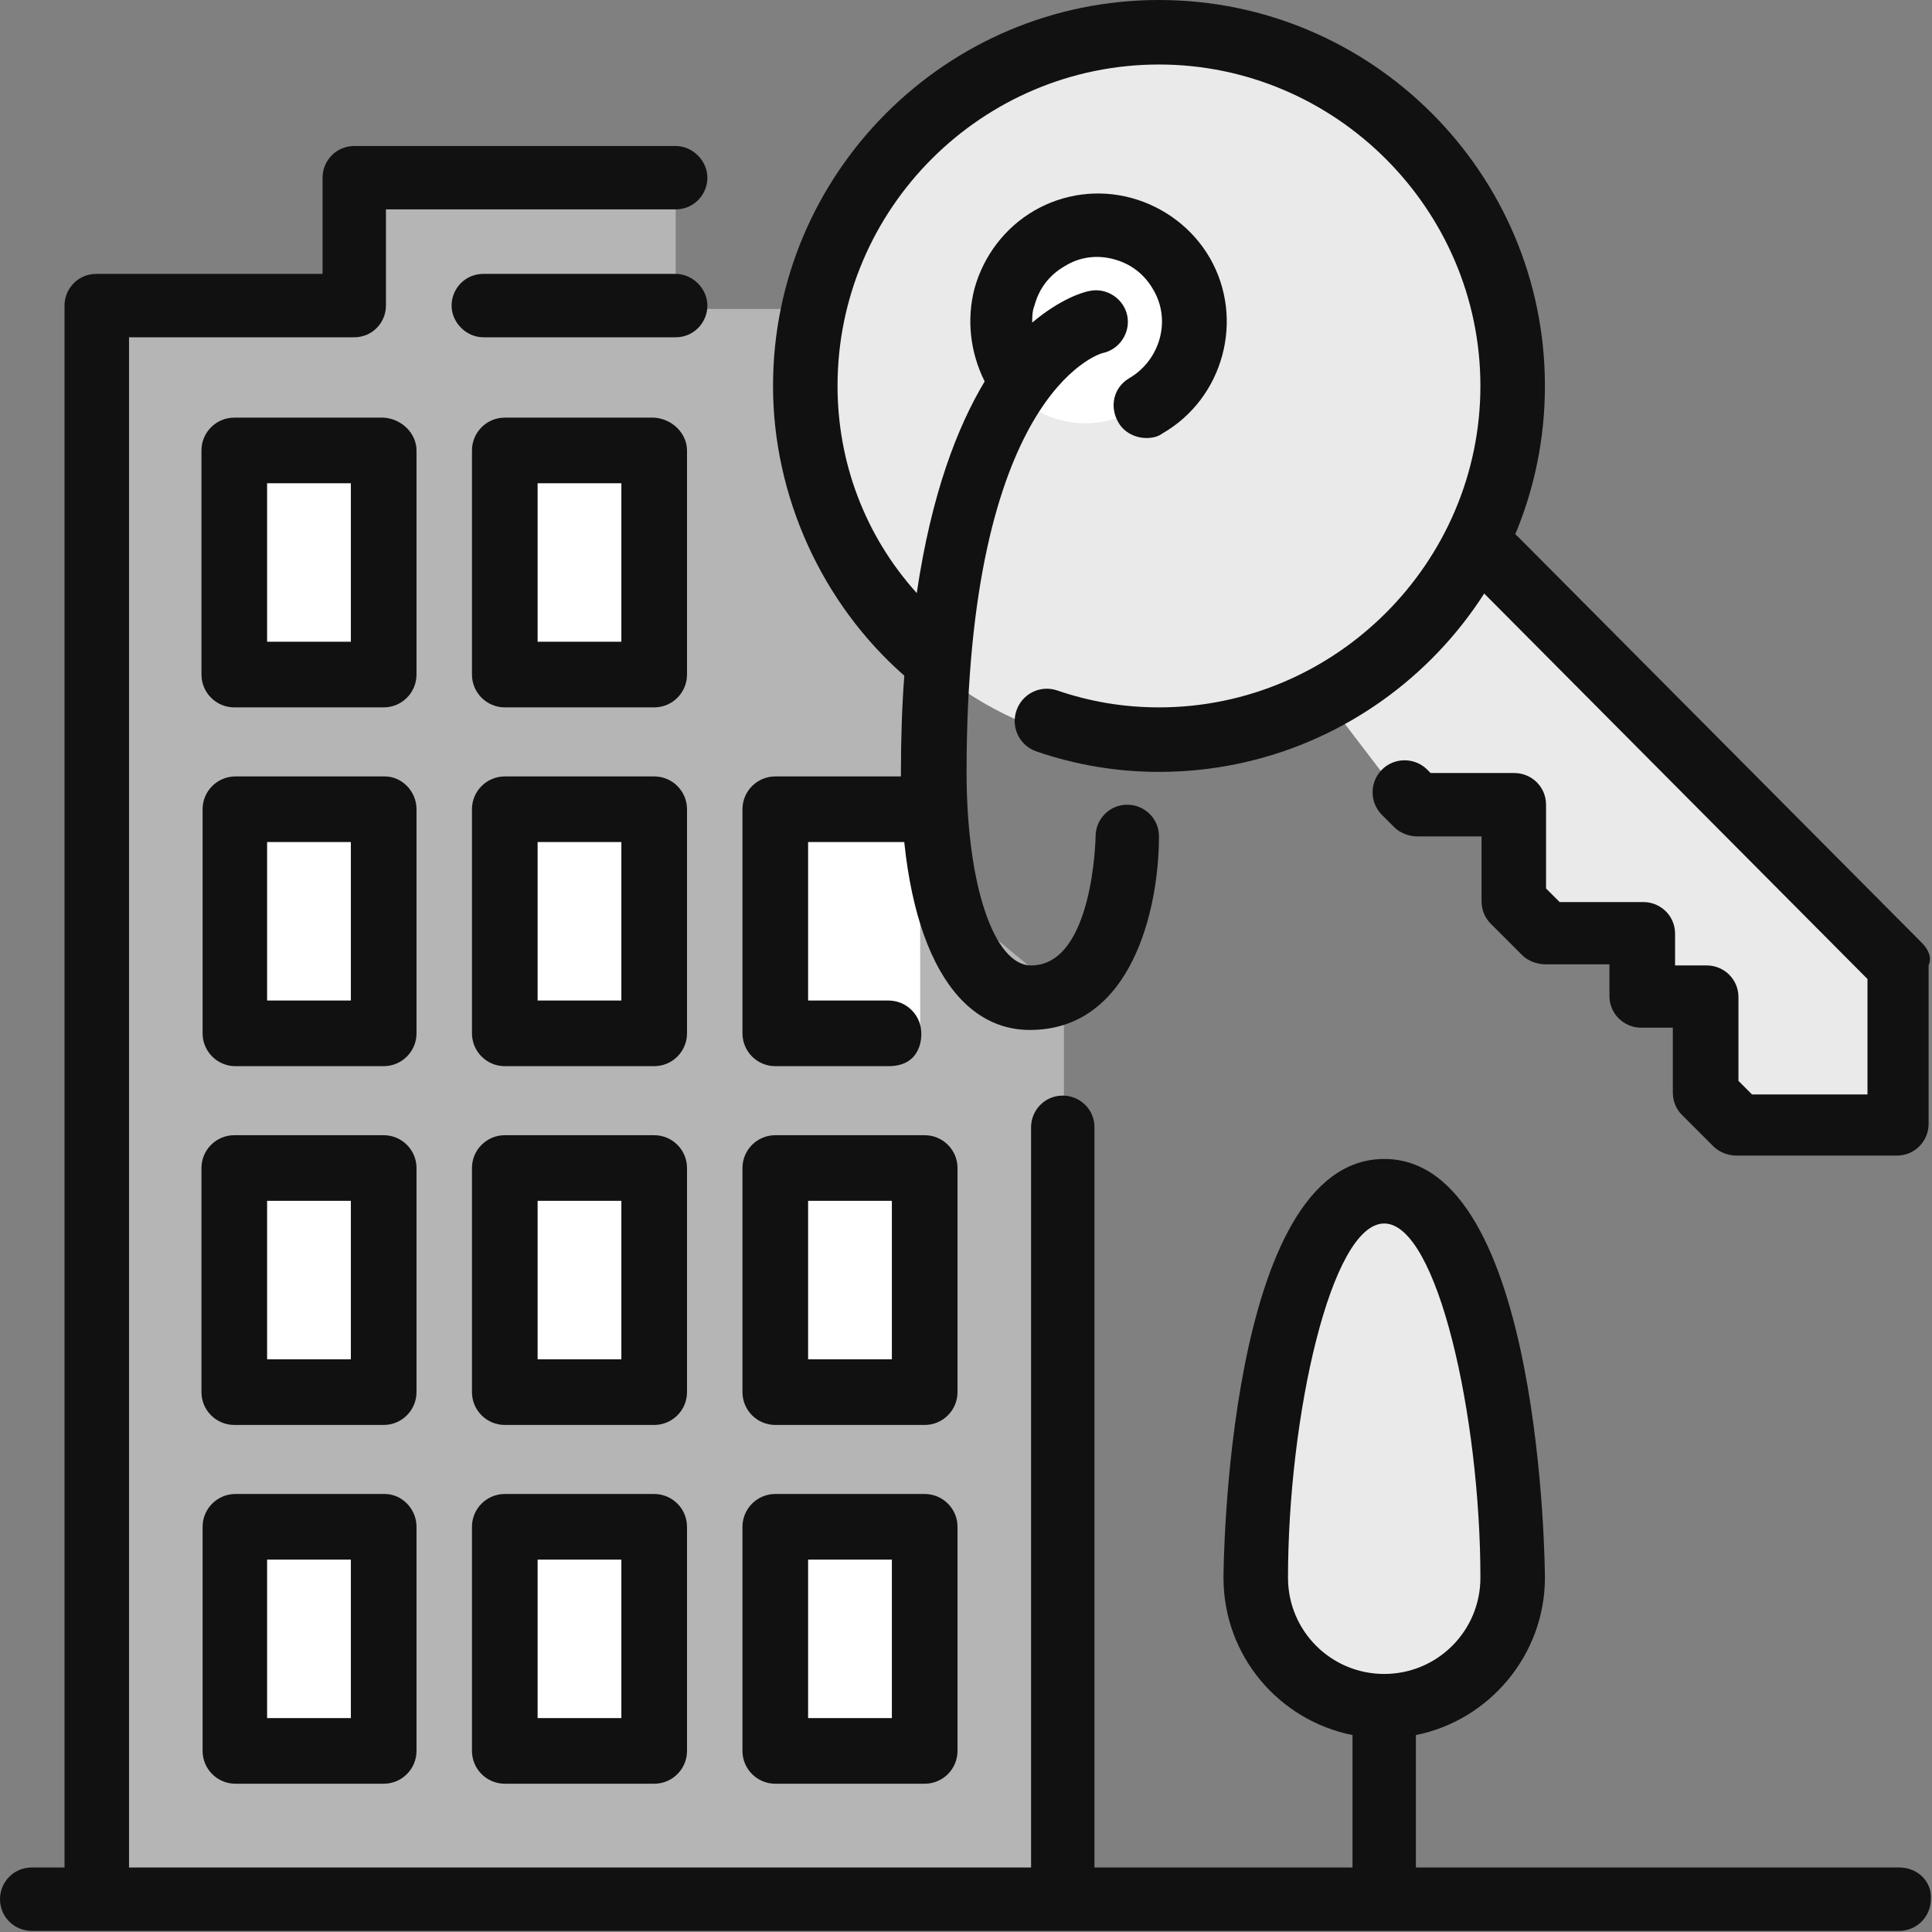
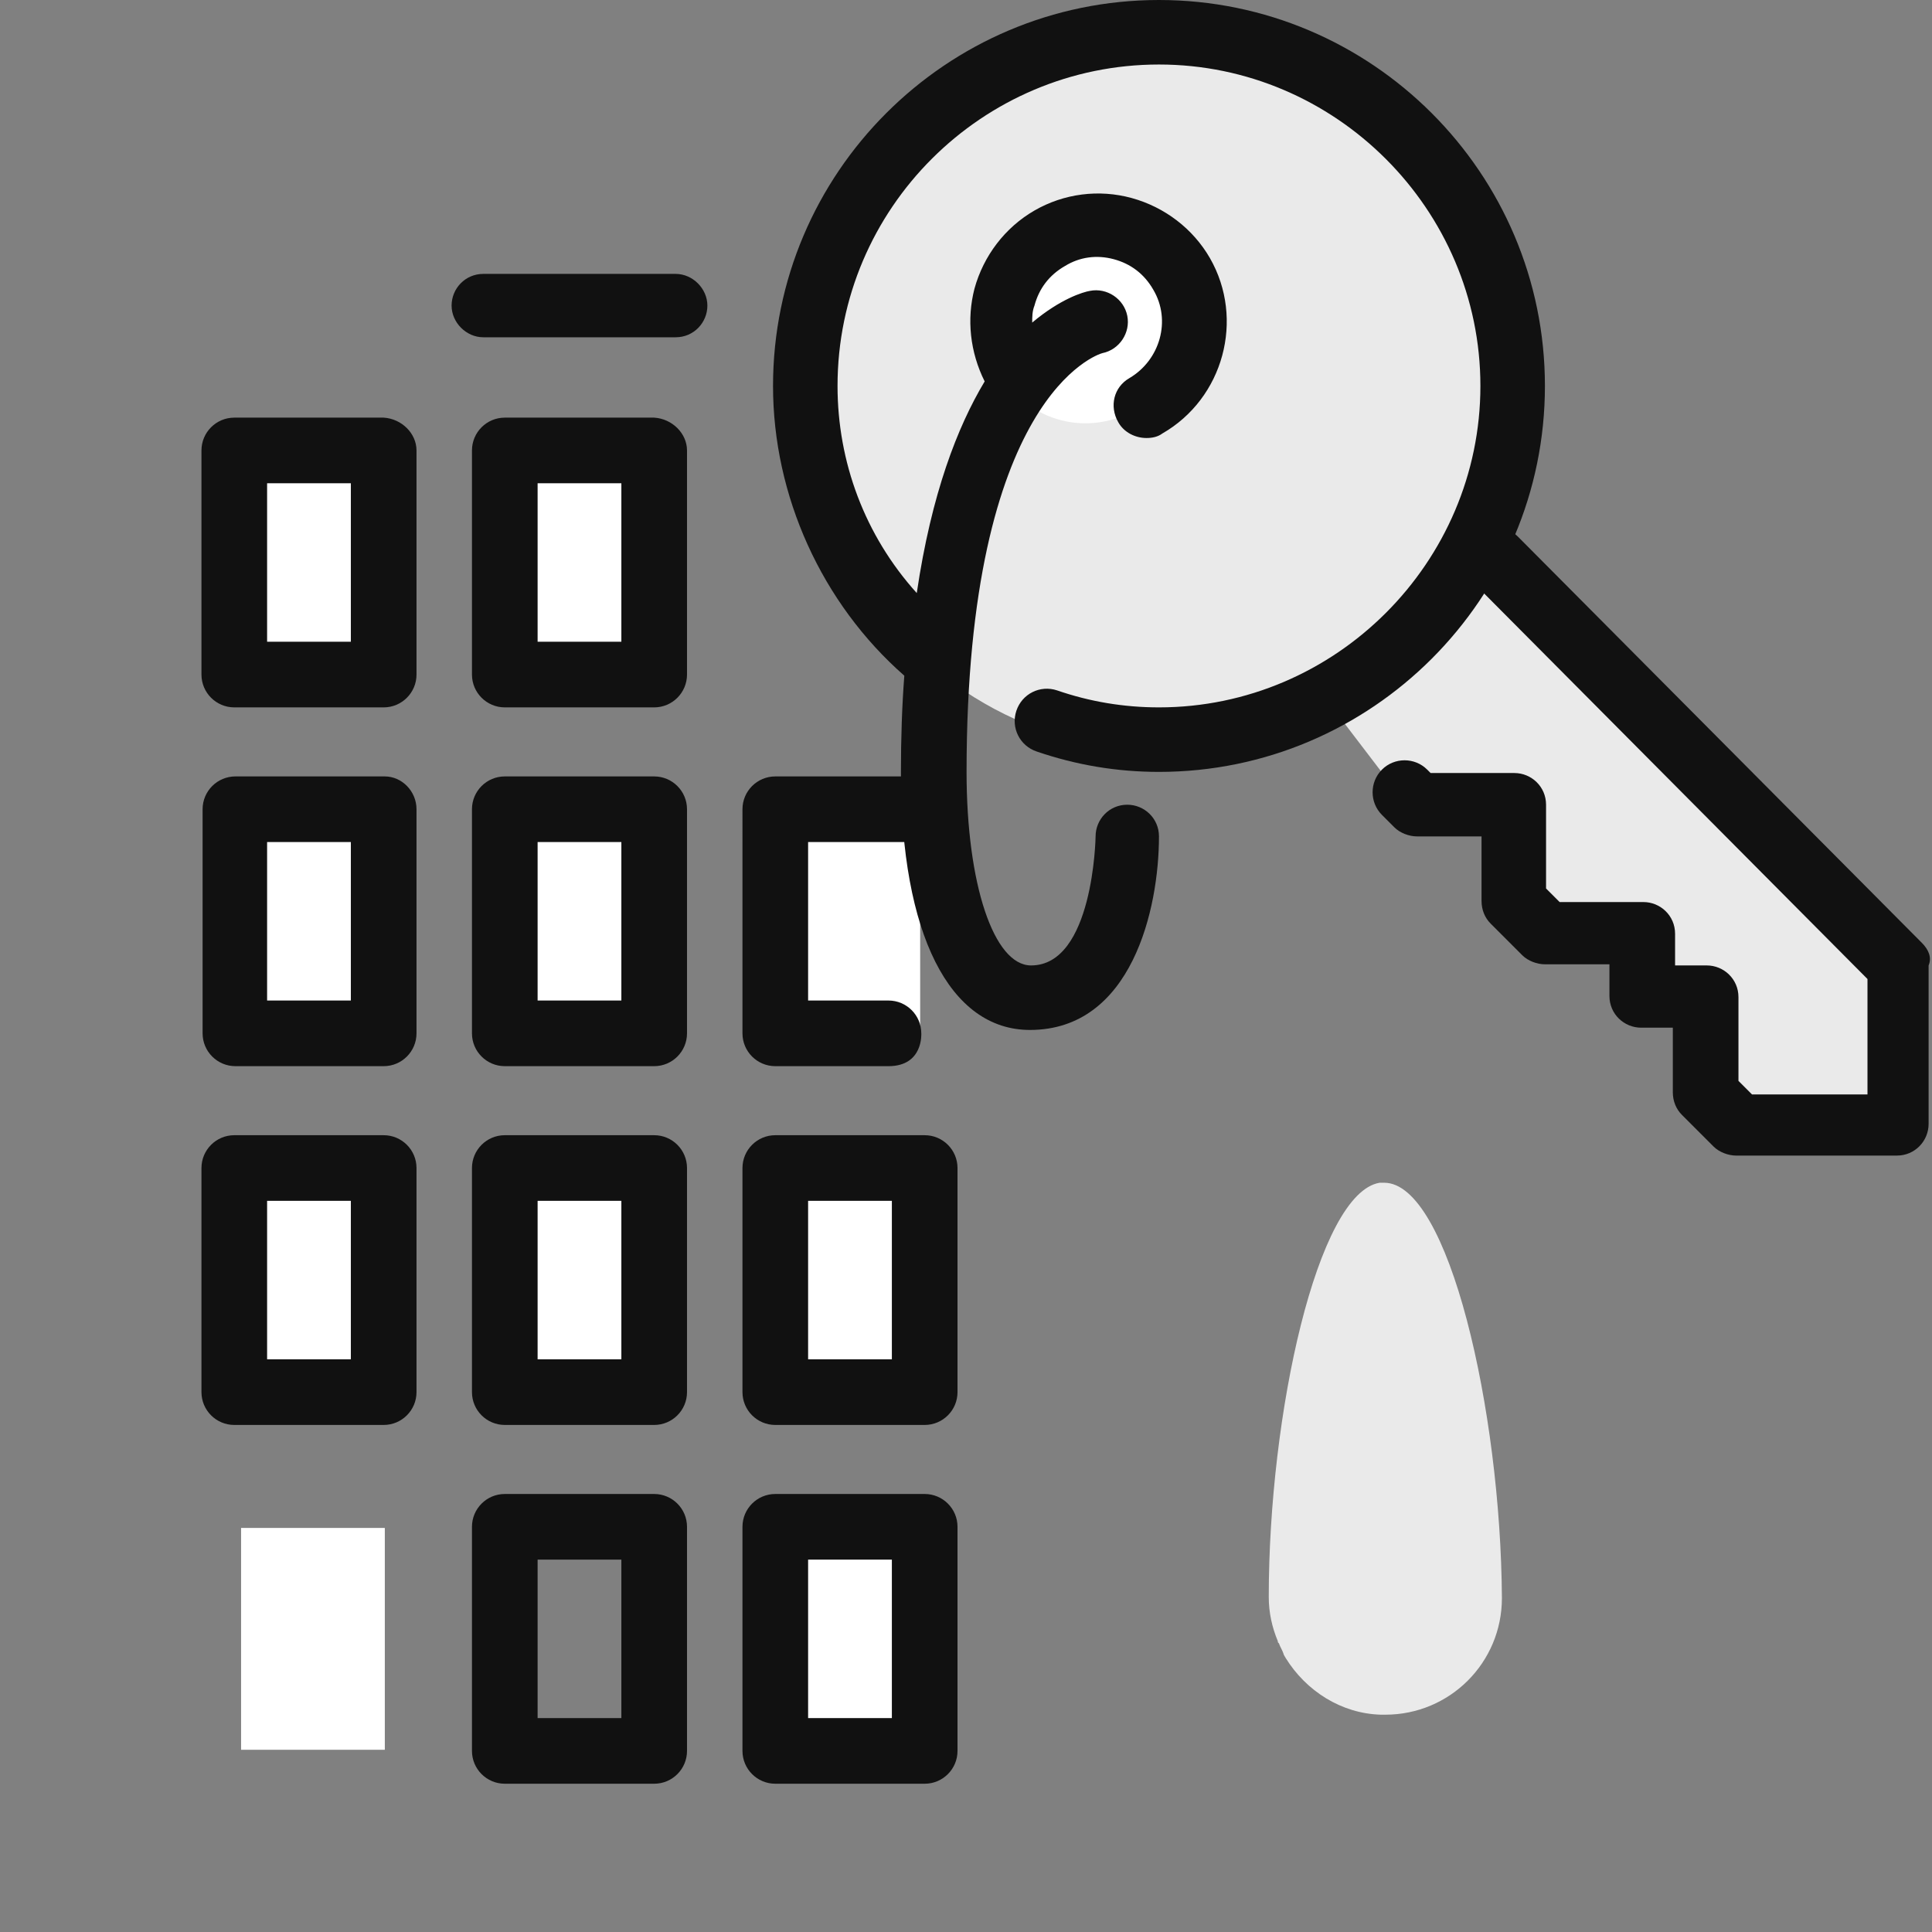
<svg xmlns="http://www.w3.org/2000/svg" version="1.1" id="Layer_1" x="0px" y="0px" viewBox="0 0 170.7 170.7" style="enable-background:new 0 0 170.7 170.7;" xml:space="preserve">
  <rect x="0" y="0" width="170.7" height="170.7" fill="#808080" stroke="none" />
  <style type="text/css">
	.st0{fill:#EAEAEA;}
	.st1{fill:#FFFFFF;}
	.st2{fill:#B5B5B5;}
	.st3{fill:#111111;}
</style>
  <path class="st0" d="M130.1,47.4c1.2,0.3,38.1,38.3,38.1,38.3l-1,12.8l-13.8,1.8c0,0-3.8-3.7-3.7-4.1s0.1-7.8,0.1-7.8h-5.5l0.8-6.4  l-8,0.4l-4.7-4.2l0.5-6.6l-9-0.6l-1-1.7l-5.8-7.6L130.1,47.4z" />
  <path class="st0" d="M122.3,104.5c-0.1,0-0.2,0-0.4,0c-5.5,0.9-9.8,20.4-9.8,36.6c0,1.4,0.3,2.7,0.8,3.9c0,0.1,0,0.1,0.1,0.2  c0.1,0.3,0.3,0.6,0.4,0.9c0,0.1,0.1,0.2,0.2,0.4c1.8,2.9,4.9,4.9,8.4,5c0.1,0,0.2,0,0.4,0c5.7,0,10.3-4.6,10.3-10.3  C132.6,124.6,128,104.5,122.3,104.5z" />
  <circle class="st0" cx="102.5" cy="35.2" r="31.1" />
  <circle class="st1" cx="95.9" cy="28.8" r="8.6" />
-   <rect x="31" y="16.2" class="st2" width="28.7" height="16" />
-   <polygon class="st2" points="72.5,41.6 71.4,27.3 8,27.3 8,167.3 94,167.3 94,87.9 82.4,78.3 82,56.7 " />
  <g>
    <rect x="21" y="40.6" class="st1" width="12.7" height="19.6" />
    <rect x="44.9" y="40.6" class="st1" width="12.7" height="19.6" />
    <rect x="21.6" y="71.6" class="st1" width="12.7" height="19.6" />
    <rect x="45.4" y="71.6" class="st1" width="12.7" height="19.6" />
    <rect x="68.8" y="71.6" class="st1" width="12.5" height="19.6" />
    <rect x="21.3" y="103.3" class="st1" width="12.7" height="19.6" />
    <rect x="45.1" y="103.3" class="st1" width="12.7" height="19.6" />
    <rect x="68.5" y="103.3" class="st1" width="12.7" height="19.6" />
    <rect x="21.3" y="135" class="st1" width="12.7" height="19.6" />
-     <rect x="45.1" y="135" class="st1" width="12.7" height="19.6" />
    <rect x="68.5" y="135" class="st1" width="12.7" height="19.6" />
  </g>
  <g>
    <g>
      <g>
        <path class="st3" d="M79.9,59.7c-0.2,2.6-0.3,5.5-0.3,8.6C79.6,82.5,83.9,91,91,91c9,0,11.4-10.7,11.4-17.1     c0-1.6-1.3-2.8-2.8-2.8c-1.6,0-2.8,1.3-2.8,2.8c0,0.1-0.2,11.4-5.7,11.4c-3.3,0-5.7-7.2-5.7-17.1c0-33.2,11.6-36.9,12-37     c1.5-0.3,2.5-1.8,2.2-3.3s-1.8-2.5-3.3-2.2c-0.6,0.1-2.6,0.7-5.1,2.8c0-0.5,0-1,0.2-1.5c0.4-1.5,1.3-2.7,2.7-3.5     c1.3-0.8,2.8-1,4.3-0.6s2.7,1.3,3.5,2.7c1.6,2.7,0.6,6.2-2.1,7.8c-1.4,0.8-1.8,2.5-1,3.9c0.5,0.9,1.5,1.4,2.5,1.4     c0.5,0,1-0.1,1.4-0.4c5.4-3.1,7.3-10.1,4.2-15.5c-1.5-2.6-4-4.5-6.9-5.3s-6-0.4-8.6,1.1s-4.5,4-5.3,6.9c-0.7,2.7-0.4,5.6,0.9,8.2     c-2.4,4-4.7,9.9-6,18.7c-4.6-5.1-7-11.6-7-18.3c0-15.7,12.8-28.4,28.4-28.4s28.4,12.8,28.4,28.4S118,62.5,102.4,62.5     c-3.1,0-6.1-0.5-9-1.5c-1.5-0.5-3.1,0.3-3.6,1.8c-0.5,1.5,0.3,3.1,1.8,3.6c3.5,1.2,7.1,1.8,10.8,1.8c18.8,0,34.1-15.3,34.1-34.1     S121.2,0,102.4,0S68.3,15.3,68.3,34.1C68.3,43.8,72.6,53.3,79.9,59.7z" />
        <path class="st3" d="M169.8,83.3l-35.7-35.9c-1.1-1.1-2.9-1.1-4,0s-1.1,2.9,0,4L165,86.5v10.2h-10.2l-1.2-1.2v-7.4     c0-1.6-1.3-2.8-2.8-2.8H148v-2.8c0-1.6-1.3-2.8-2.8-2.8h-7.4l-1.2-1.2v-7.4c0-1.6-1.3-2.8-2.8-2.8h-7.4l-0.3-0.3     c-1.1-1.1-2.9-1.1-4,0s-1.1,2.9,0,4l1.1,1.1c0.5,0.5,1.3,0.8,2,0.8h5.7v5.7c0,0.8,0.3,1.5,0.8,2l2.8,2.8c0.5,0.5,1.3,0.8,2,0.8     h5.7V88c0,1.6,1.3,2.8,2.8,2.8h2.8v5.7c0,0.8,0.3,1.5,0.8,2l2.8,2.8c0.5,0.5,1.3,0.8,2,0.8h14.2c1.6,0,2.8-1.3,2.8-2.8v-14     C170.7,84.6,170.4,83.9,169.8,83.3z" />
        <path class="st3" d="M59.7,29.8c1.6,0,2.8-1.3,2.8-2.8s-1.3-2.8-2.8-2.8h-17c-1.6,0-2.8,1.3-2.8,2.8s1.3,2.8,2.8,2.8H59.7z" />
-         <path class="st3" d="M167.8,165h-42.7v-11.7c6.5-1.3,11.4-7.1,11.4-13.9c0-0.4-0.2-37-14.2-37s-14.2,36.6-14.2,37     c0,6.9,4.9,12.6,11.4,13.9V165H96.7V99.6c0-1.6-1.3-2.8-2.8-2.8c-1.6,0-2.8,1.3-2.8,2.8V165H11.4V29.8h19.9     c1.6,0,2.8-1.3,2.8-2.8v-8.5h25.6c1.6,0,2.8-1.3,2.8-2.8s-1.3-2.8-2.8-2.8H31.3c-1.6,0-2.8,1.3-2.8,2.8v8.5h-20     c-1.6,0-2.8,1.3-2.8,2.8v138H2.8c-1.6,0-2.8,1.3-2.8,2.8c0,1.6,1.3,2.8,2.8,2.8h165c1.6,0,2.8-1.3,2.8-2.8     C170.7,166.2,169.4,165,167.8,165z M113.8,139.4c0-14.2,3.8-31.3,8.5-31.3s8.5,17.1,8.5,31.3c0,4.7-3.8,8.5-8.5,8.5     S113.8,144.1,113.8,139.4z" />
      </g>
    </g>
  </g>
  <g>
-     <path class="st3" d="M36.8,134.9v19.8c0,1.6-1.3,2.9-2.9,2.9H20.8c-1.6,0-2.9-1.3-2.9-2.9v-19.8c0-1.6,1.3-2.9,2.9-2.9H34   C35.5,132,36.8,133.3,36.8,134.9z M31,151.8v-14h-7.4v14H31z" />
    <path class="st3" d="M84.6,134.9v19.8c0,1.6-1.3,2.9-2.9,2.9H68.5c-1.6,0-2.9-1.3-2.9-2.9v-19.8c0-1.6,1.3-2.9,2.9-2.9h13.2   C83.3,132,84.6,133.3,84.6,134.9z M78.8,151.8v-14h-7.4v14H78.8z" />
    <path class="st3" d="M60.7,134.9v19.8c0,1.6-1.3,2.9-2.9,2.9H44.6c-1.6,0-2.9-1.3-2.9-2.9v-19.8c0-1.6,1.3-2.9,2.9-2.9h13.2   C59.4,132,60.7,133.3,60.7,134.9z M54.9,151.8v-14h-7.4v14H54.9z" />
  </g>
  <g>
    <path class="st3" d="M36.8,103.2V123c0,1.6-1.3,2.9-2.9,2.9H20.7c-1.6,0-2.9-1.3-2.9-2.9v-19.8c0-1.6,1.3-2.9,2.9-2.9h13.2   C35.5,100.3,36.8,101.6,36.8,103.2z M31,120.1v-14h-7.4v14H31z" />
    <path class="st3" d="M84.6,103.2V123c0,1.6-1.3,2.9-2.9,2.9H68.5c-1.6,0-2.9-1.3-2.9-2.9v-19.8c0-1.6,1.3-2.9,2.9-2.9h13.2   C83.3,100.3,84.6,101.6,84.6,103.2z M78.8,120.1v-14h-7.4v14H78.8z" />
    <path class="st3" d="M60.7,103.2V123c0,1.6-1.3,2.9-2.9,2.9H44.6c-1.6,0-2.9-1.3-2.9-2.9v-19.8c0-1.6,1.3-2.9,2.9-2.9h13.2   C59.4,100.3,60.7,101.6,60.7,103.2z M54.9,120.1v-14h-7.4v14H54.9z" />
  </g>
  <g>
    <path class="st3" d="M36.8,71.5v19.8c0,1.6-1.3,2.9-2.9,2.9H20.8c-1.6,0-2.9-1.3-2.9-2.9V71.5c0-1.6,1.3-2.9,2.9-2.9H34   C35.5,68.6,36.8,69.9,36.8,71.5z M31,88.4v-14h-7.4v14H31z" />
    <path class="st3" d="M81.4,91.3c0,0,0.2,2.9-2.9,2.9h-10c-1.6,0-2.9-1.3-2.9-2.9V71.5c0-1.6,1.3-2.9,2.9-2.9h12.1   c1.6,0,2.9,1.3,2.9,2.9l0,0c0,1.6-1.3,2.9-2.9,2.9h-9.2v14h7.1C80.1,88.4,81.4,89.7,81.4,91.3z" />
    <path class="st3" d="M60.7,71.5v19.8c0,1.6-1.3,2.9-2.9,2.9H44.6c-1.6,0-2.9-1.3-2.9-2.9V71.5c0-1.6,1.3-2.9,2.9-2.9h13.2   C59.4,68.6,60.7,69.9,60.7,71.5z M54.9,88.4v-14h-7.4v14H54.9z" />
  </g>
  <g>
    <path class="st3" d="M36.8,39.8v19.8c0,1.6-1.3,2.9-2.9,2.9H20.7c-1.6,0-2.9-1.3-2.9-2.9V39.8c0-1.6,1.3-2.9,2.9-2.9h13.2   C35.5,37,36.8,38.3,36.8,39.8z M31,56.7v-14h-7.4v14H31z" />
    <path class="st3" d="M60.7,39.8v19.8c0,1.6-1.3,2.9-2.9,2.9H44.6c-1.6,0-2.9-1.3-2.9-2.9V39.8c0-1.6,1.3-2.9,2.9-2.9h13.2   C59.4,37,60.7,38.3,60.7,39.8z M54.9,56.7v-14h-7.4v14H54.9z" />
  </g>
</svg>